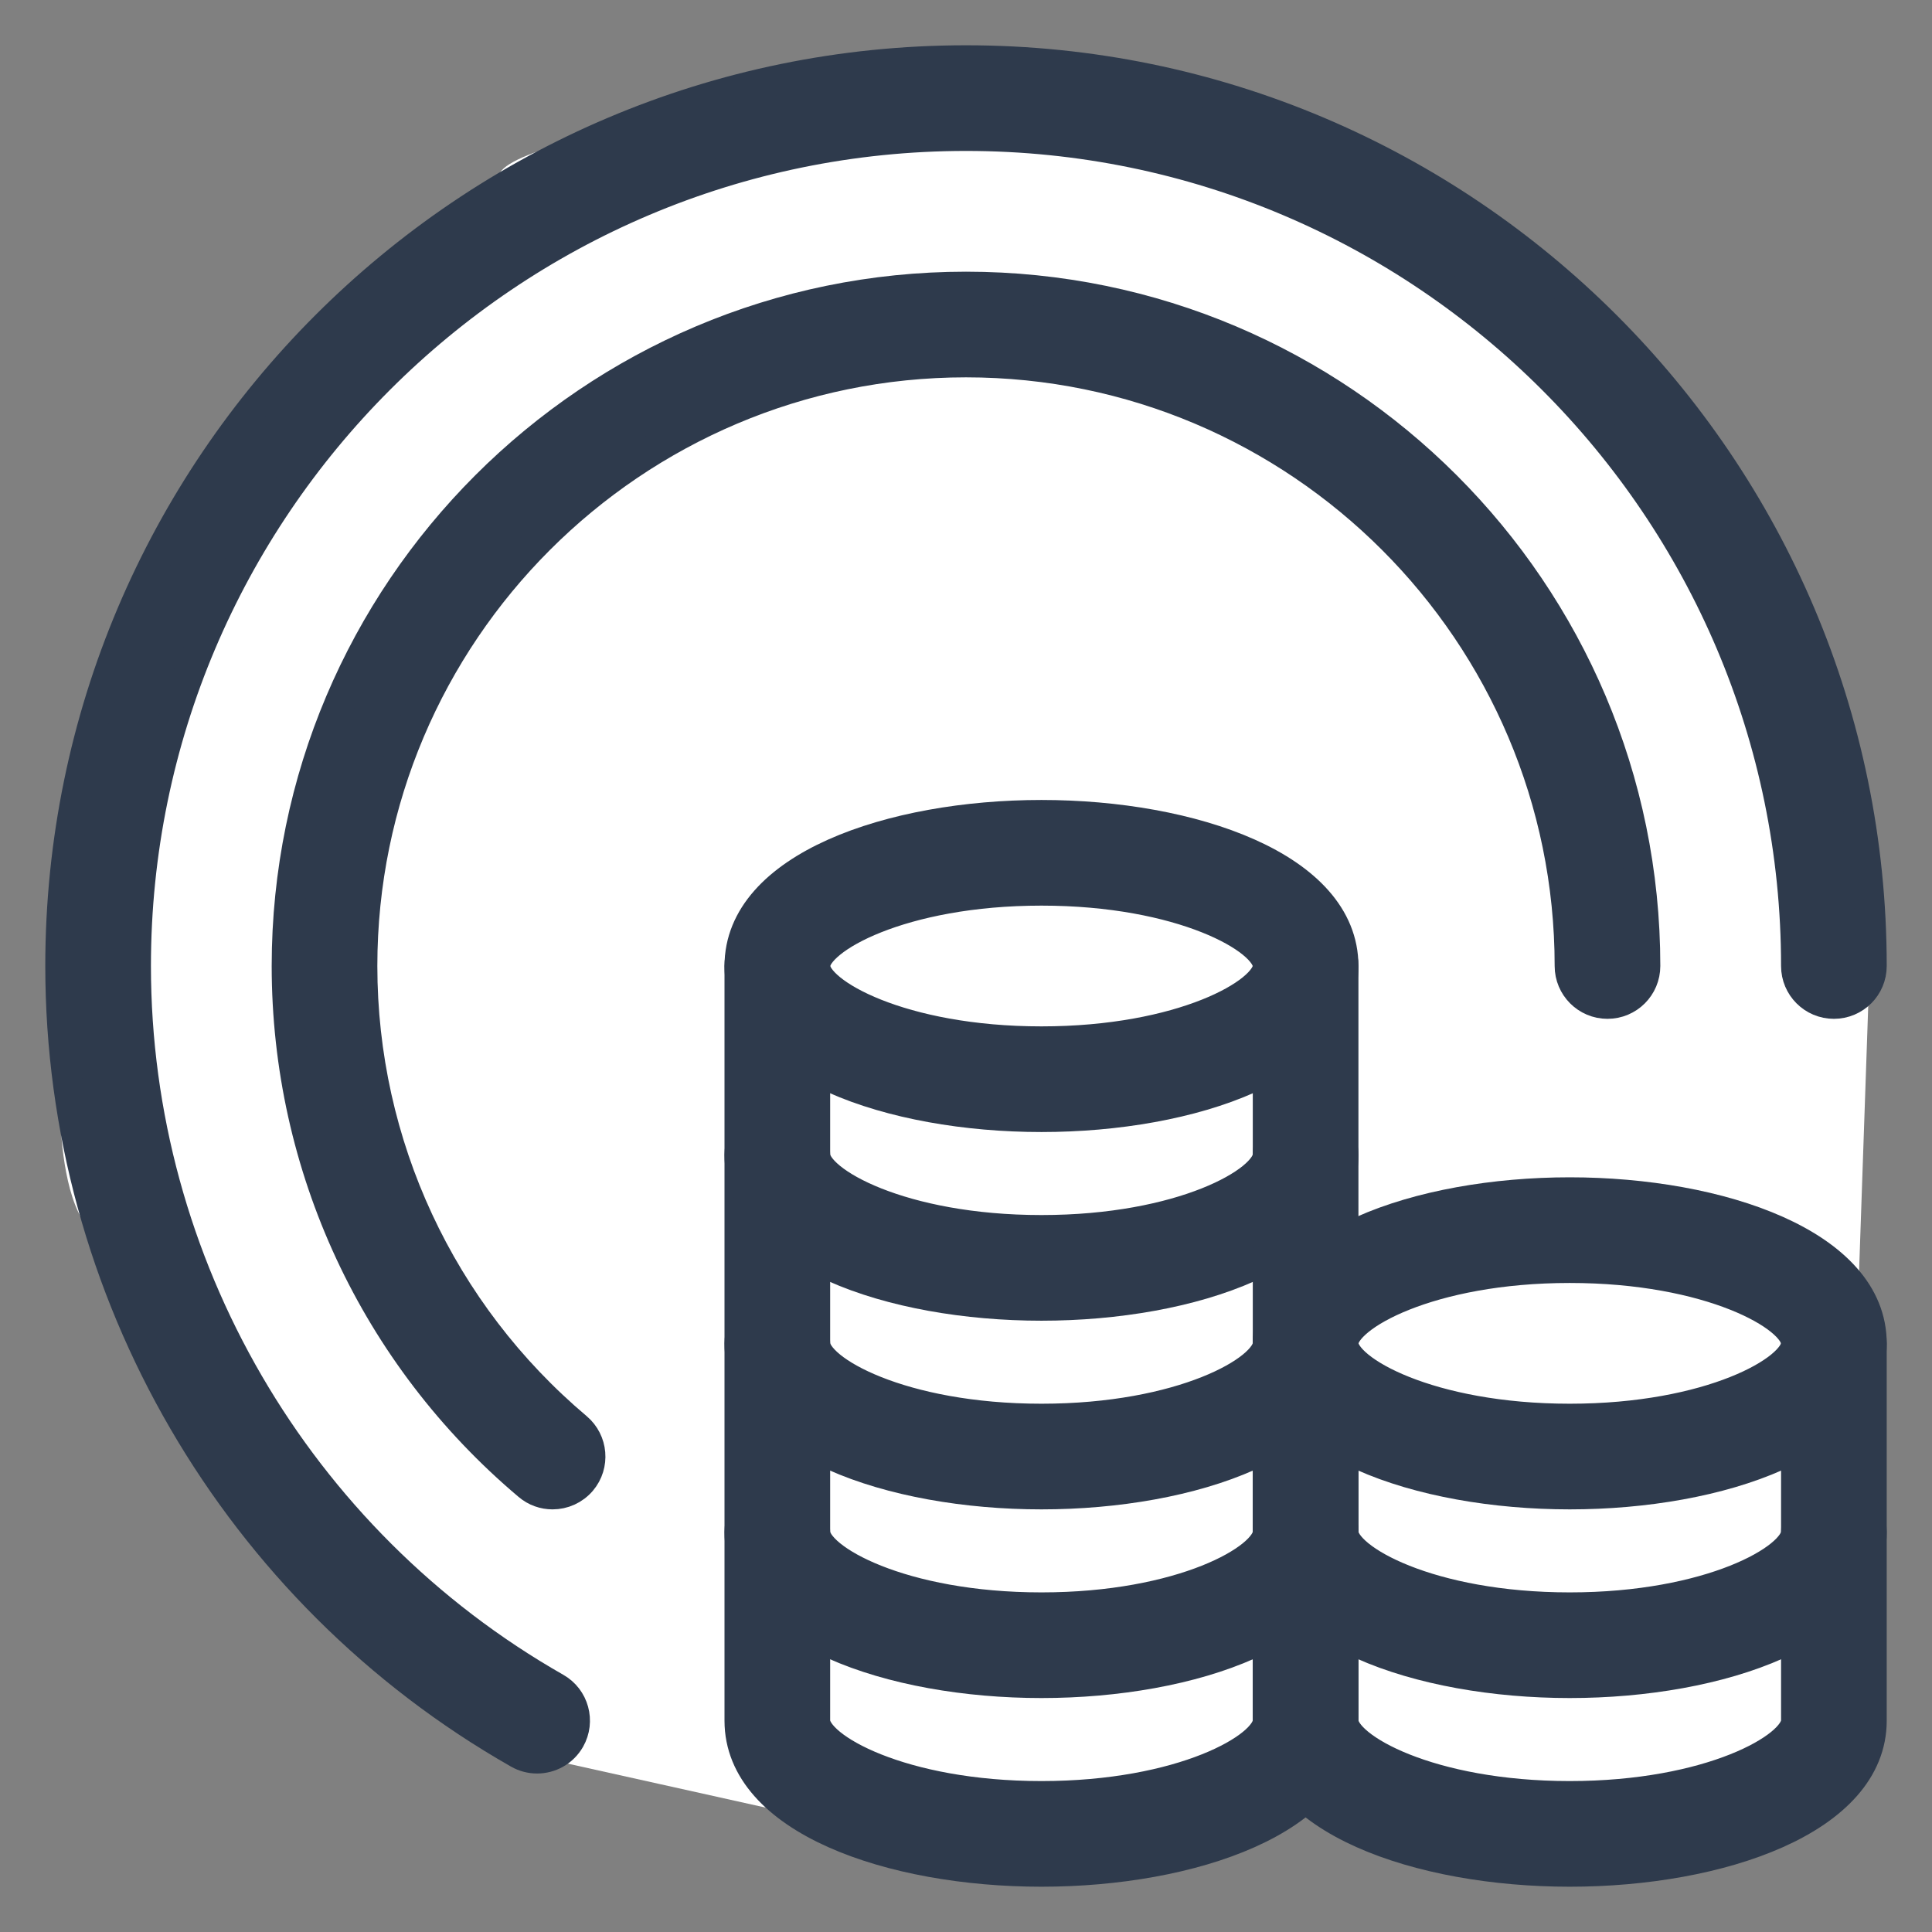
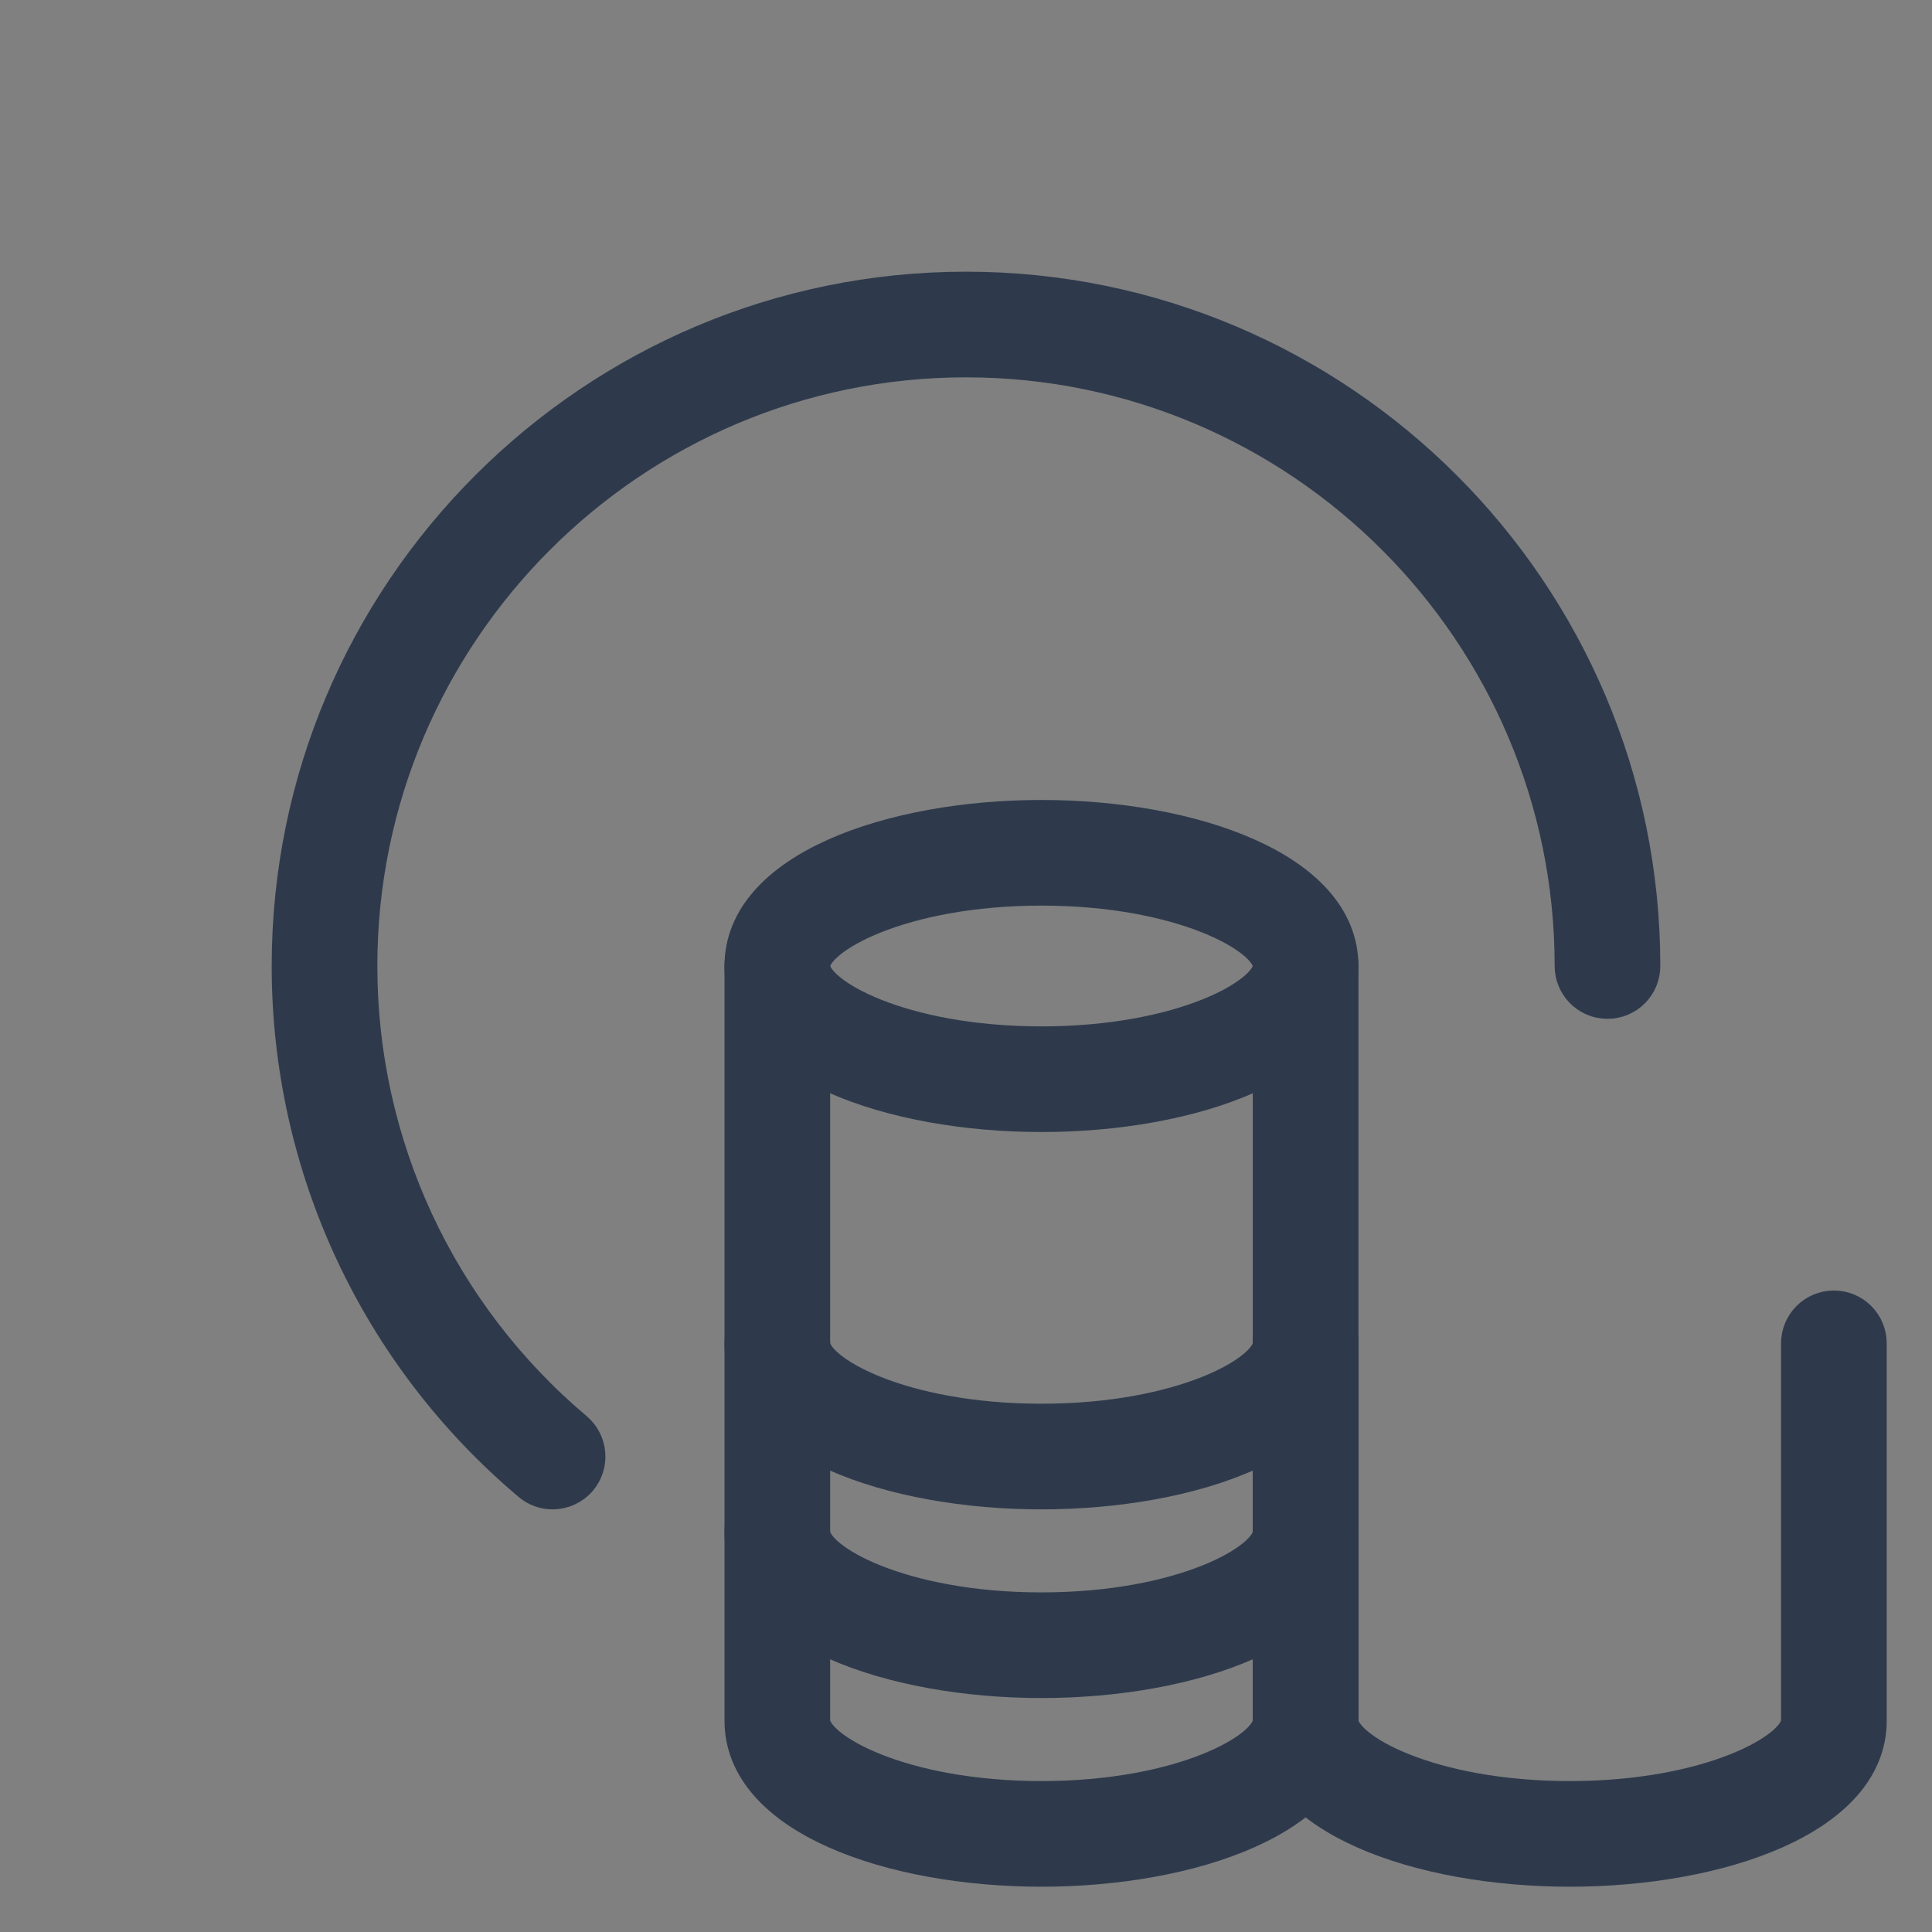
<svg xmlns="http://www.w3.org/2000/svg" width="32" height="32" viewBox="0 0 32 32" fill="none">
  <rect x="0" y="0" width="32" height="32" fill="#808080" stroke="none" />
  <g clip-path="url(#clip0_4139_6718)">
-     <path d="M31 15.032L30.516 29.064L29.064 30.516L25.194 31L21.806 29.548L17.452 31L8.742 29.064C7.613 28.097 5.258 26.161 4.871 26.161C4.387 26.161 3.419 24.226 3.419 23.742C3.419 23.258 1.968 20.839 1.484 20.355C1.097 19.968 1 18.903 1 18.419V15.032C1.161 14.065 1.581 12.129 1.968 12.129C2.355 12.129 2.774 10.516 2.935 9.71L3.903 7.29C4.548 6.645 5.839 5.258 5.839 4.871C5.839 4.387 8.258 3.419 8.258 2.935C8.258 2.548 10.194 2.129 11.161 1.968L13.581 1H18.419L22.29 2.935L27.613 6.806L31 15.032Z" fill="white" />
-     <path d="M16 1C7.729 1 1 7.729 1 16C1 21.38 3.907 26.378 8.587 29.043C8.685 29.099 8.792 29.125 8.896 29.125C9.113 29.125 9.324 29.012 9.44 28.809C9.61 28.509 9.506 28.127 9.206 27.957C4.916 25.514 2.25 20.932 2.25 16C2.25 8.418 8.418 2.25 16 2.25C23.582 2.25 29.75 8.418 29.75 16C29.75 16.345 30.029 16.625 30.375 16.625C30.721 16.625 31 16.345 31 16C31 7.729 24.271 1 16 1Z" fill="#2E3A4C" stroke="#2E3A4C" stroke-width="0.5" />
    <path d="M16 4.75C9.797 4.75 4.75 9.797 4.75 16C4.75 19.323 6.208 22.458 8.75 24.602C8.867 24.702 9.01 24.75 9.152 24.75C9.331 24.75 9.507 24.674 9.631 24.528C9.853 24.264 9.819 23.87 9.556 23.647C7.296 21.741 6 18.954 6 16C6 10.486 10.486 6 16 6C21.514 6 26 10.486 26 16C26 16.345 26.279 16.625 26.625 16.625C26.971 16.625 27.25 16.345 27.25 16C27.25 9.797 22.203 4.75 16 4.75Z" fill="#2E3A4C" stroke="#2E3A4C" stroke-width="0.5" />
    <path d="M17.25 13.5C14.765 13.5 12.25 14.359 12.25 16C12.25 17.641 14.765 18.5 17.25 18.5C19.735 18.5 22.25 17.641 22.25 16C22.25 14.359 19.735 13.5 17.25 13.5ZM17.25 17.25C14.924 17.25 13.5 16.441 13.5 16C13.5 15.559 14.924 14.75 17.25 14.75C19.576 14.75 21 15.559 21 16C21 16.441 19.576 17.25 17.25 17.25Z" fill="#2E3A4C" stroke="#2E3A4C" stroke-width="0.5" />
    <path d="M21.625 21.625C21.279 21.625 21 21.905 21 22.25C21 22.691 19.576 23.5 17.25 23.5C14.924 23.5 13.5 22.691 13.5 22.25C13.5 21.905 13.22 21.625 12.875 21.625C12.53 21.625 12.25 21.905 12.25 22.25C12.25 23.891 14.765 24.75 17.25 24.75C19.735 24.75 22.25 23.891 22.25 22.25C22.25 21.905 21.971 21.625 21.625 21.625Z" fill="#2E3A4C" stroke="#2E3A4C" stroke-width="0.5" />
    <path d="M21.625 24.75C21.279 24.75 21 25.03 21 25.375C21 25.816 19.576 26.625 17.25 26.625C14.924 26.625 13.5 25.816 13.5 25.375C13.5 25.03 13.22 24.75 12.875 24.75C12.53 24.75 12.25 25.03 12.25 25.375C12.25 27.016 14.765 27.875 17.25 27.875C19.735 27.875 22.25 27.016 22.25 25.375C22.25 25.03 21.971 24.75 21.625 24.75Z" fill="#2E3A4C" stroke="#2E3A4C" stroke-width="0.5" />
    <path d="M21.625 15.375C21.279 15.375 21 15.655 21 16V28.5C21 28.941 19.576 29.75 17.25 29.75C14.924 29.75 13.5 28.941 13.5 28.5V16C13.5 15.655 13.22 15.375 12.875 15.375C12.53 15.375 12.25 15.655 12.25 16V28.5C12.25 30.141 14.765 31 17.25 31C19.735 31 22.25 30.141 22.25 28.5V16C22.25 15.655 21.971 15.375 21.625 15.375Z" fill="#2E3A4C" stroke="#2E3A4C" stroke-width="0.5" />
-     <path d="M21.625 18.5C21.279 18.5 21 18.78 21 19.125C21 19.566 19.576 20.375 17.25 20.375C14.924 20.375 13.5 19.566 13.5 19.125C13.5 18.78 13.22 18.5 12.875 18.5C12.53 18.5 12.25 18.78 12.25 19.125C12.25 20.766 14.765 21.625 17.25 21.625C19.735 21.625 22.25 20.766 22.25 19.125C22.25 18.78 21.971 18.5 21.625 18.5Z" fill="#2E3A4C" stroke="#2E3A4C" stroke-width="0.5" />
-     <path d="M26 19.75C23.515 19.75 21 20.609 21 22.25C21 23.891 23.515 24.75 26 24.75C28.485 24.75 31 23.891 31 22.25C31 20.609 28.485 19.75 26 19.75ZM26 23.5C23.674 23.5 22.25 22.691 22.25 22.25C22.25 21.809 23.674 21 26 21C28.327 21 29.75 21.809 29.75 22.25C29.75 22.691 28.327 23.5 26 23.5Z" fill="#2E3A4C" stroke="#2E3A4C" stroke-width="0.5" />
    <path d="M30.375 21.625C30.029 21.625 29.75 21.905 29.75 22.25V28.5C29.75 28.941 28.326 29.75 26 29.75C23.674 29.75 22.25 28.941 22.25 28.5V22.25C22.25 21.905 21.971 21.625 21.625 21.625C21.279 21.625 21 21.905 21 22.25V28.5C21 30.141 23.515 31 26 31C28.485 31 31 30.141 31 28.5V22.25C31 21.905 30.721 21.625 30.375 21.625Z" fill="#2E3A4C" stroke="#2E3A4C" stroke-width="0.5" />
-     <path d="M30.375 24.75C30.029 24.75 29.75 25.03 29.75 25.375C29.75 25.816 28.326 26.625 26 26.625C23.674 26.625 22.25 25.816 22.25 25.375C22.25 25.03 21.971 24.75 21.625 24.75C21.279 24.75 21 25.03 21 25.375C21 27.016 23.515 27.875 26 27.875C28.485 27.875 31 27.016 31 25.375C31 25.03 30.721 24.75 30.375 24.75Z" fill="#2E3A4C" stroke="#2E3A4C" stroke-width="0.5" />
  </g>
  <defs>
    <clipPath id="clip0_4139_6718">
      <rect width="32" height="32" fill="white" />
    </clipPath>
  </defs>
</svg>